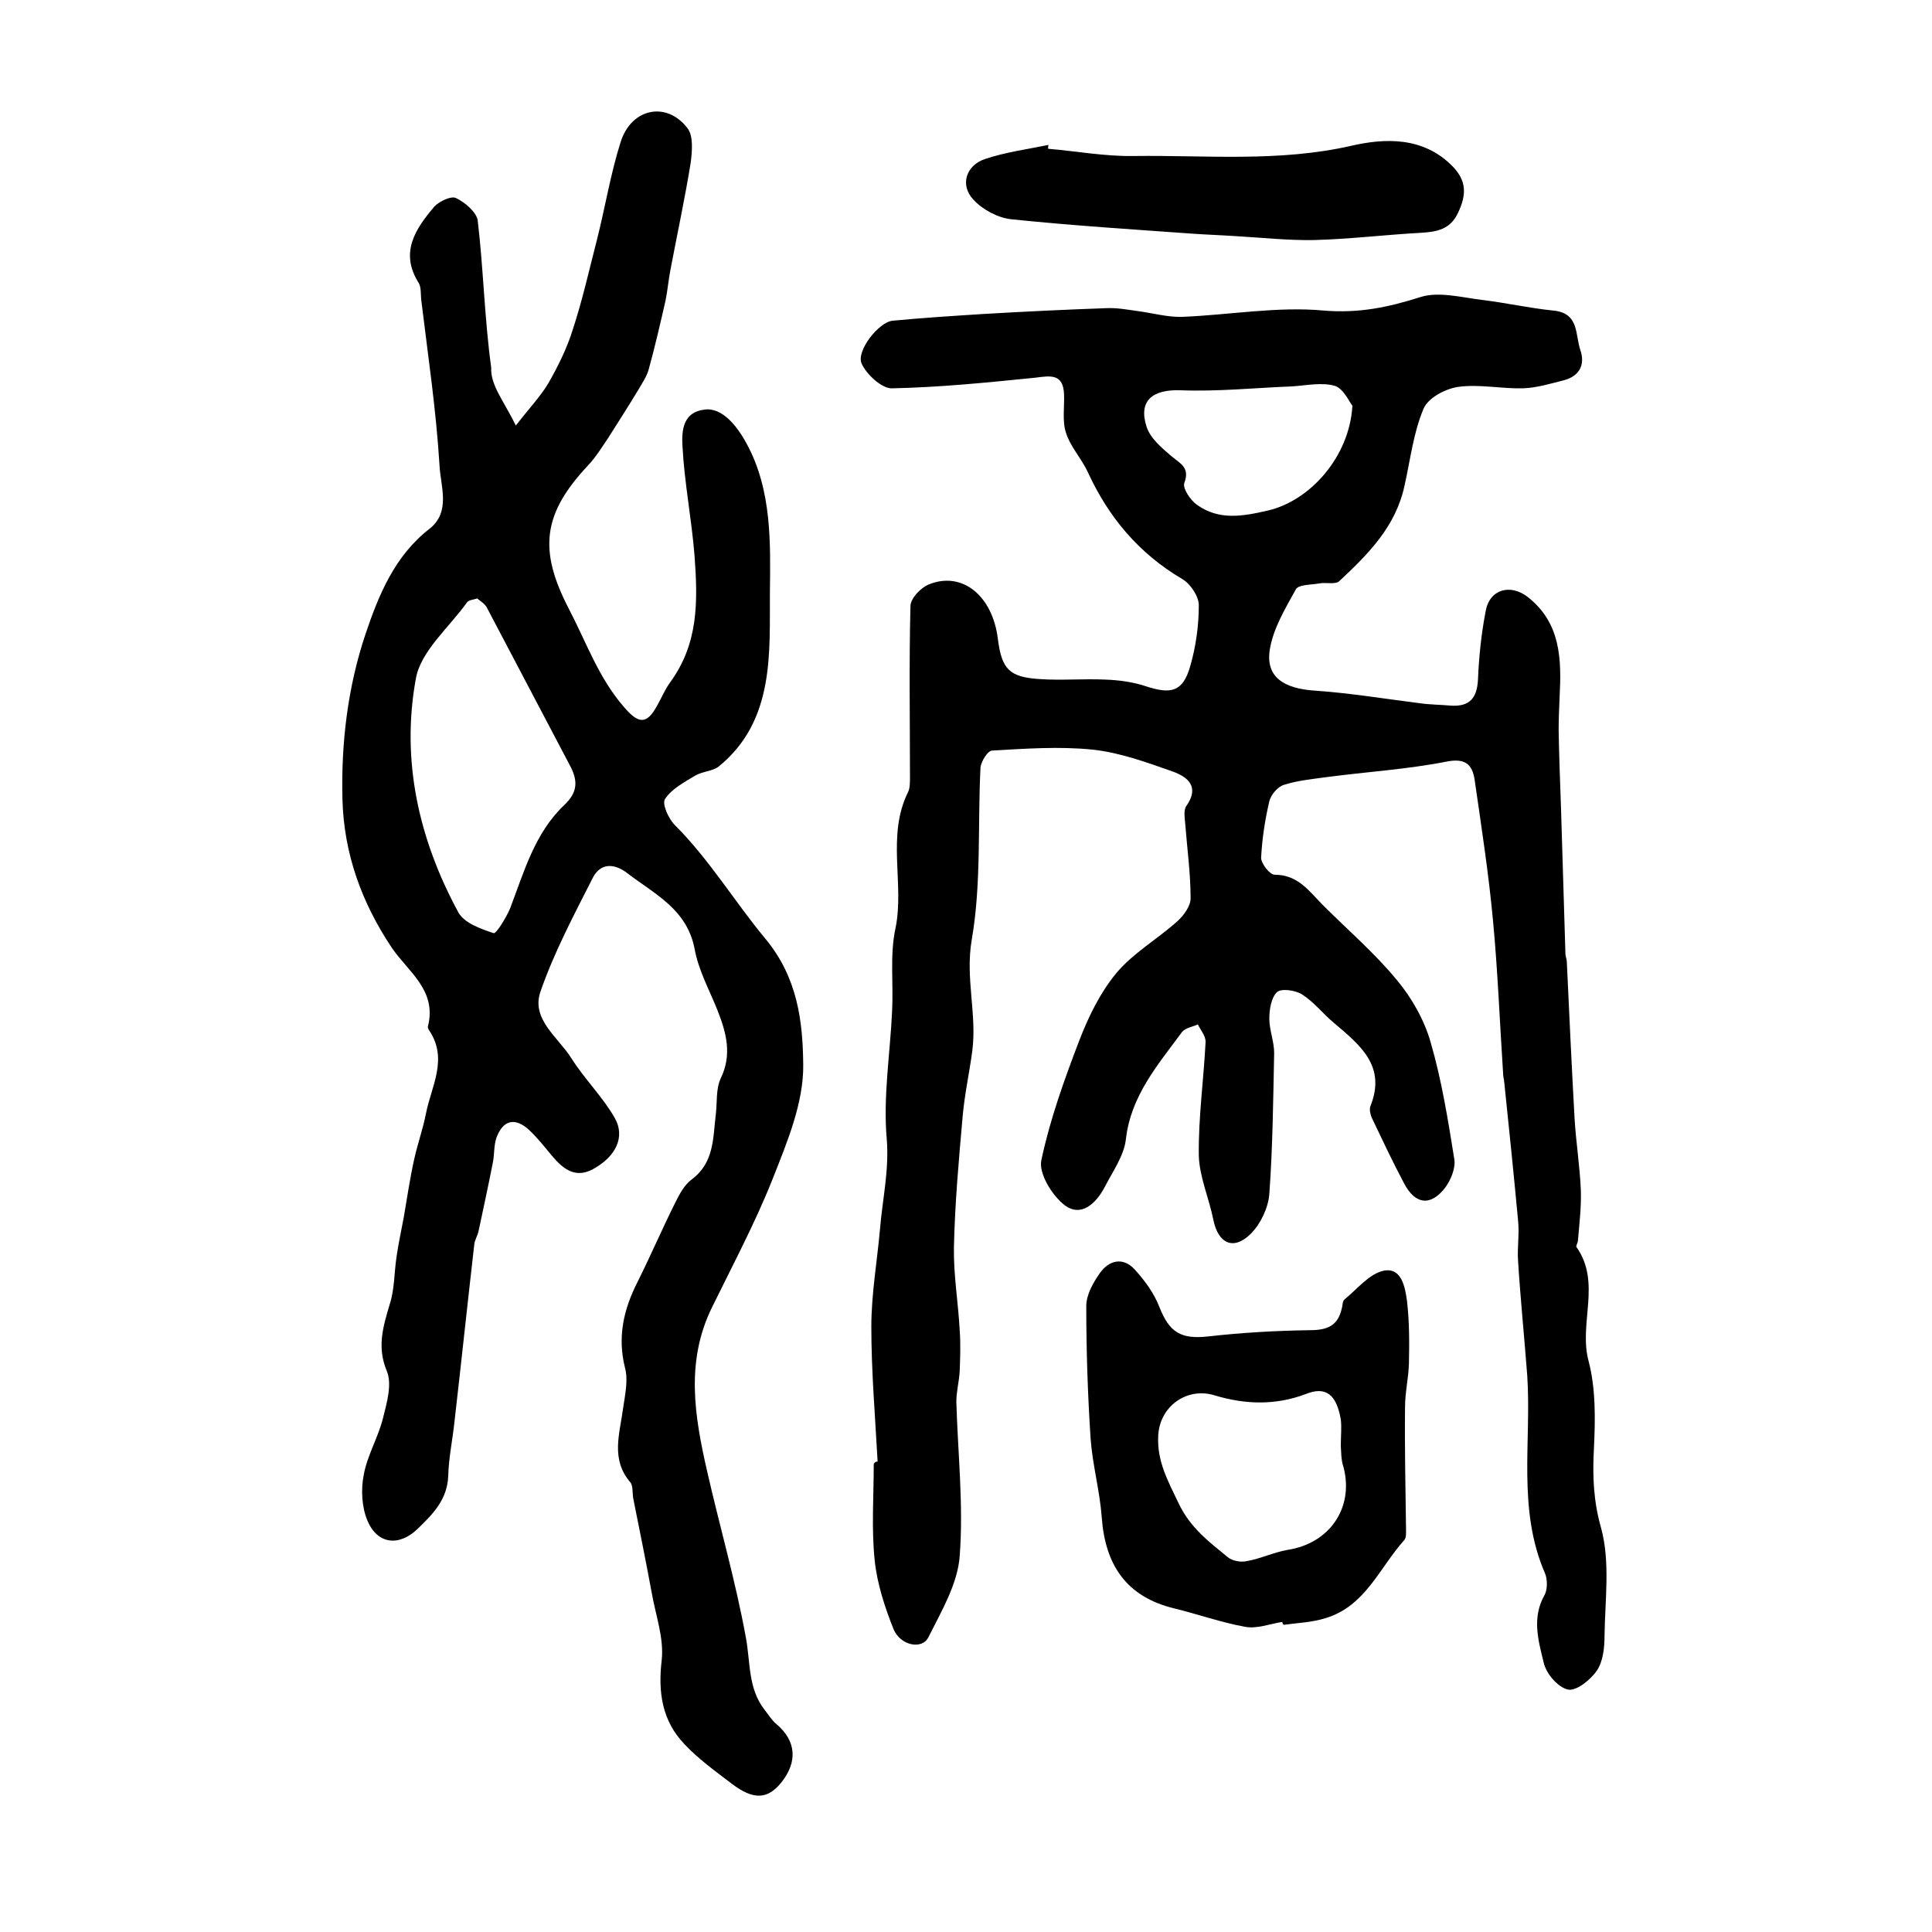
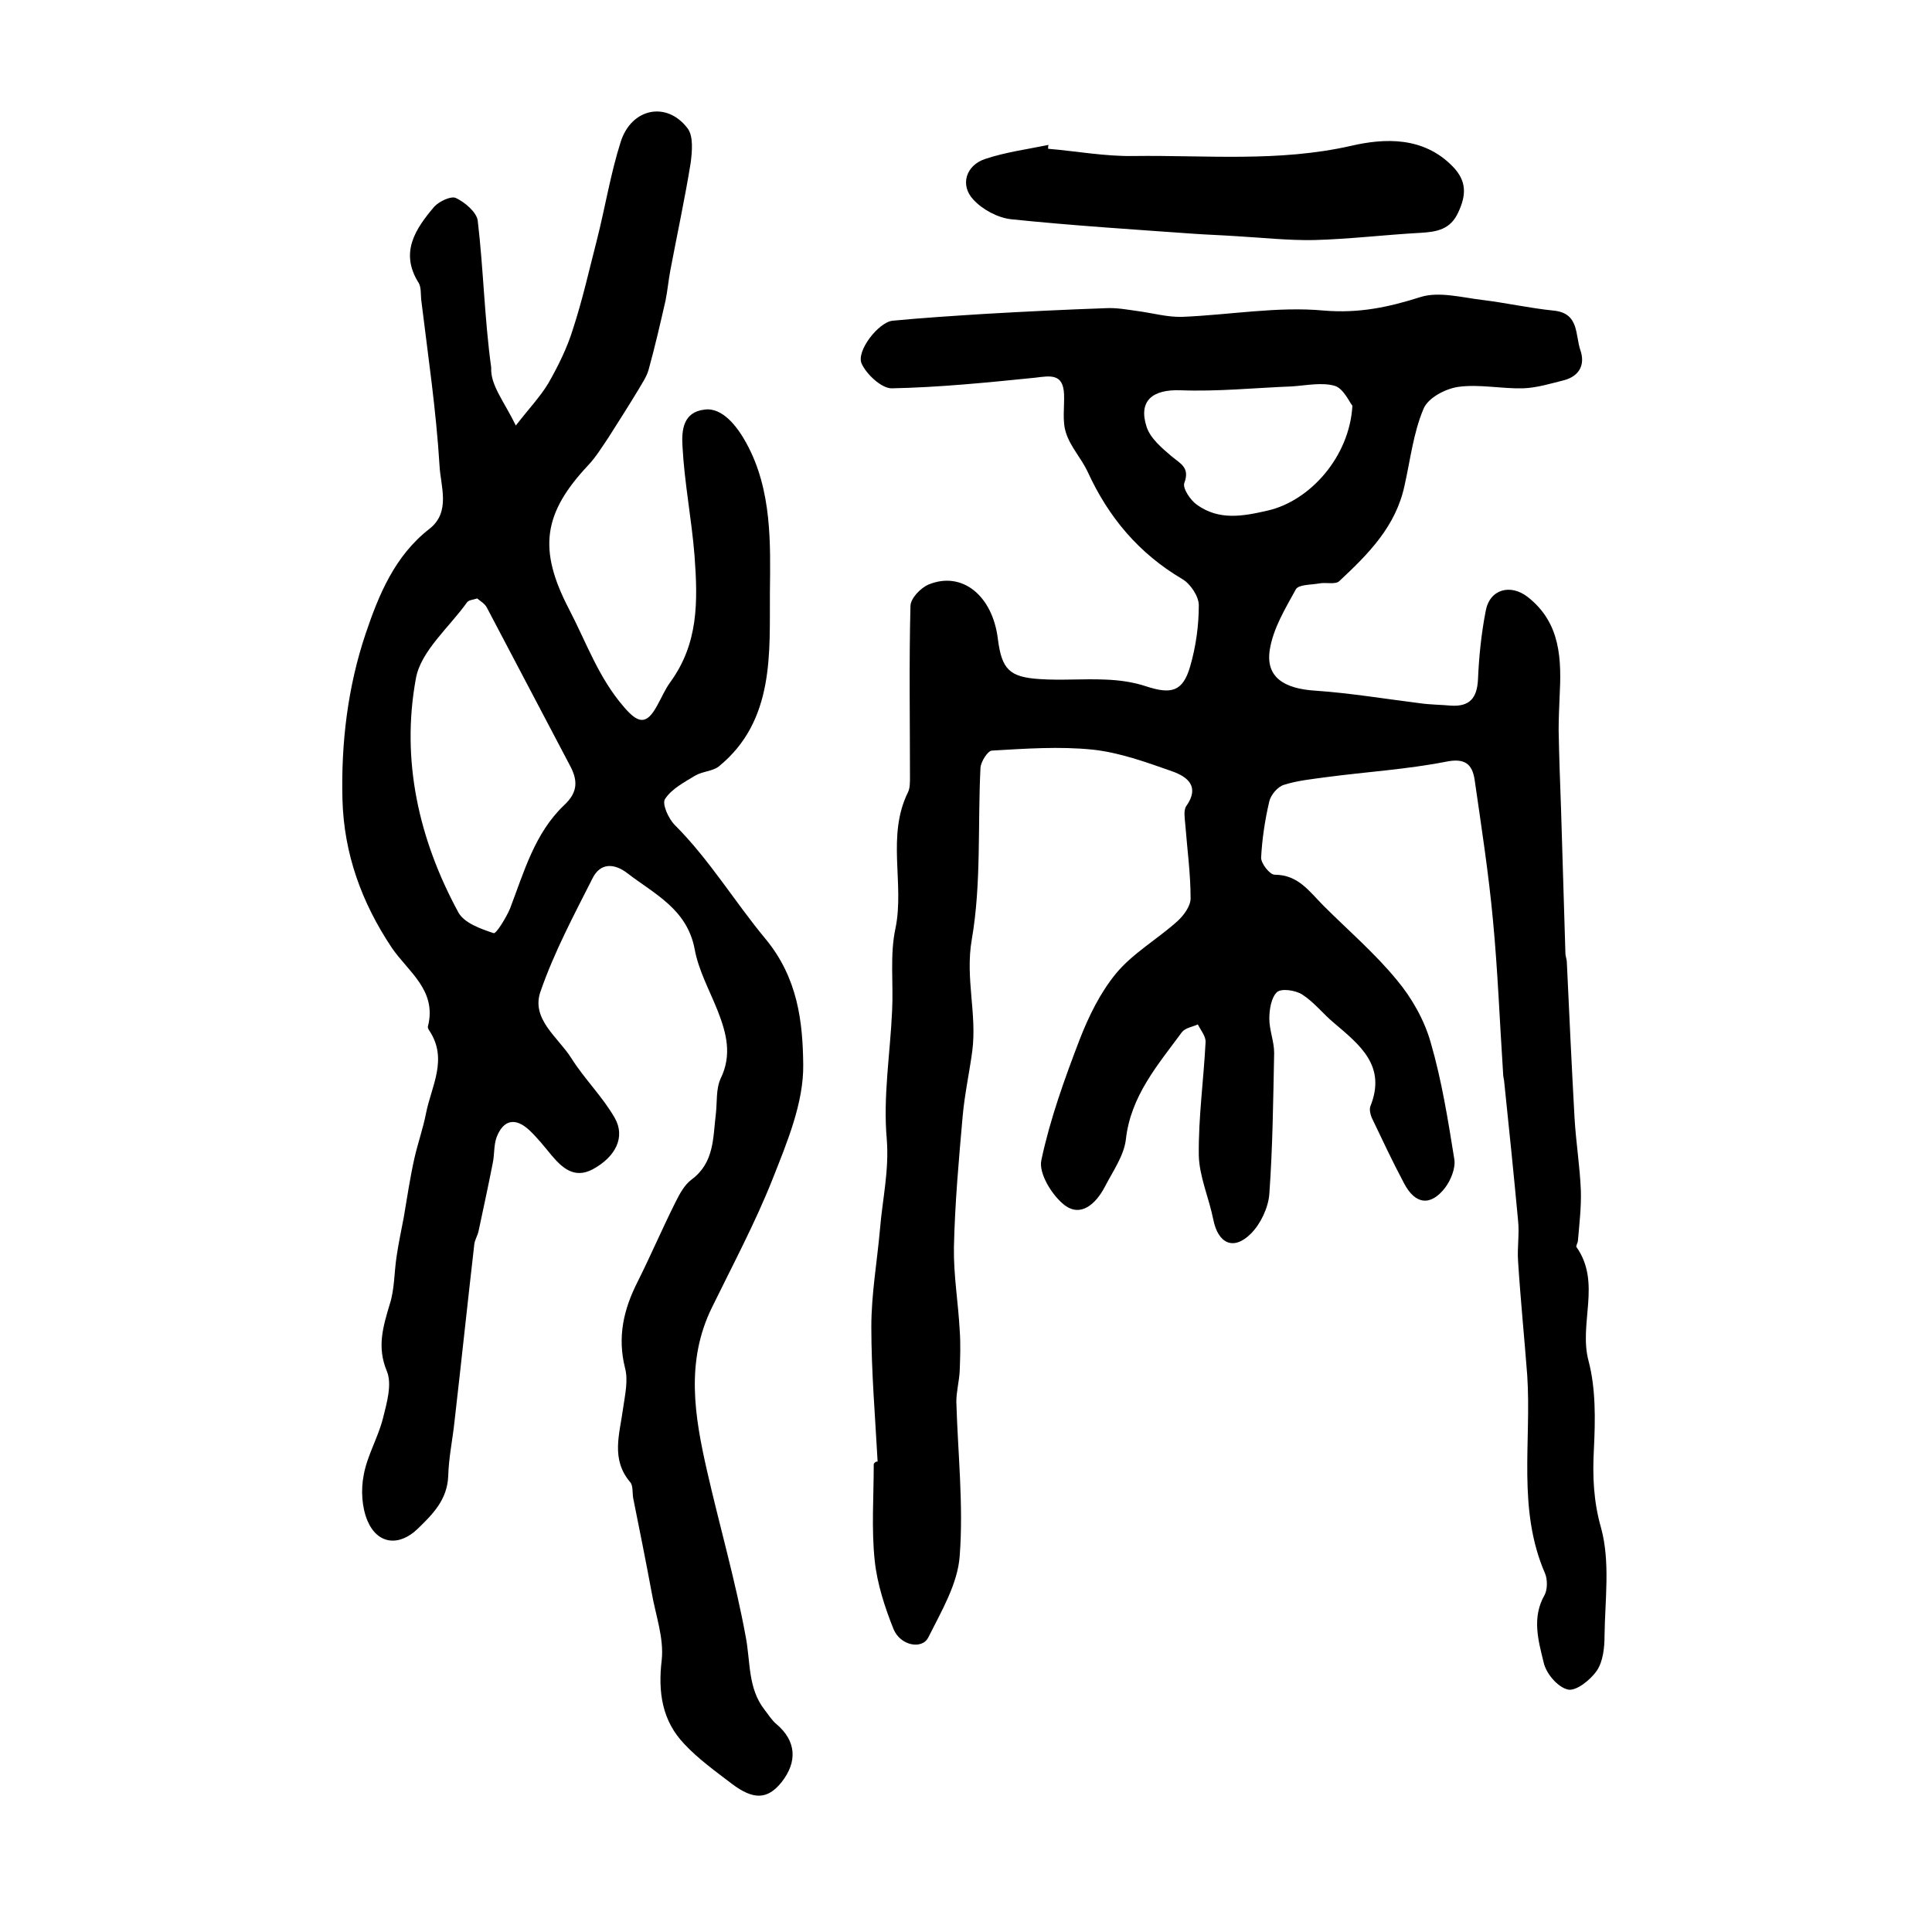
<svg xmlns="http://www.w3.org/2000/svg" version="1.1" id="图层_1" x="0px" y="0px" viewBox="0 0 400 400" style="enable-background:new 0 0 400 400;" xml:space="preserve">
  <style type="text/css">
	.st0{fill:#FFFFFF;}
</style>
  <g>
    <path d="M181.7,302.6c-0.5-9.3-1.3-18.6-1.3-27.9c0-6.8,1.2-13.5,1.8-20.3c0.5-6.1,1.9-12,1.4-18.5c-0.8-8.8,0.7-17.7,1.1-26.6   c0.3-5.7-0.5-11.6,0.7-17.1c1.9-9.3-1.9-19.1,2.6-28.2c0.4-0.8,0.4-2,0.4-3c0-11.8-0.2-23.7,0.1-35.5c0-1.6,2.1-3.8,3.8-4.5   c6.9-2.8,13.2,2.3,14.3,11.3c0.8,6.3,2.4,7.9,8.7,8.3c4.5,0.3,9-0.1,13.5,0.1c2.9,0.1,5.8,0.5,8.5,1.4c5.2,1.7,7.6,1.1,9.1-4.1   c1.2-4.1,1.8-8.5,1.8-12.7c0-1.8-1.7-4.4-3.4-5.4c-9-5.3-15.3-12.8-19.6-22.2c-1.3-2.8-3.6-5.2-4.5-8.1c-0.8-2.4-0.3-5.3-0.4-8   c-0.2-4.3-2.8-3.8-6-3.4c-9.9,1-19.8,2-29.7,2.2c-2.1,0-5.2-2.9-6.2-5.1c-1.2-2.6,3.5-8.6,6.4-8.9c6.3-0.6,12.6-1,18.9-1.4   c8.5-0.5,16.9-0.9,25.4-1.2c2.1-0.1,4.3,0.3,6.4,0.6c3.1,0.4,6.2,1.3,9.3,1.2c9.8-0.4,19.7-2.2,29.3-1.3c7.3,0.6,13.4-0.7,20-2.8   c3.8-1.2,8.6,0.1,12.8,0.6c4.9,0.6,9.8,1.7,14.7,2.2c5.4,0.5,4.5,5,5.6,8.2c1,2.9-0.1,5.3-3.3,6.2c-2.8,0.7-5.7,1.6-8.6,1.7   c-4.5,0.1-9.1-0.9-13.4-0.3c-2.7,0.4-6.3,2.3-7.2,4.6c-2.1,5-2.7,10.5-3.9,15.8c-1.8,8.5-7.5,14.2-13.5,19.8   c-0.8,0.8-2.8,0.2-4.2,0.5c-1.7,0.3-4.2,0.2-4.8,1.2c-2.2,4-4.7,8.1-5.4,12.5c-0.9,5.6,2.8,8.1,9.5,8.5c7.2,0.5,14.4,1.7,21.6,2.6   c2.1,0.3,4.3,0.3,6.5,0.5c3.8,0.2,5.3-1.6,5.5-5.4c0.2-4.8,0.7-9.6,1.6-14.2c0.8-4.5,5.1-5.7,8.7-2.9c6.9,5.4,7,13,6.6,20.7   c-0.1,2.3-0.2,4.6-0.2,6.9c0.1,5.5,0.3,10.9,0.5,16.4c0.3,9.9,0.6,19.8,0.9,29.7c0,0.7,0.3,1.3,0.3,2c0.5,10.8,1,21.5,1.6,32.3   c0.3,5,1.1,9.9,1.3,14.9c0.1,3.4-0.3,6.8-0.6,10.3c0,0.5-0.5,1.2-0.3,1.4c5.2,7.4,0.4,15.8,2.5,23.6c1.5,5.7,1.4,12.1,1.1,18.2   c-0.3,5.6-0.1,10.8,1.5,16.4c1.9,7,0.8,14.8,0.7,22.3c0,2.4-0.3,5.3-1.6,7.2c-1.3,1.9-4.3,4.3-6,3.9c-2.1-0.5-4.5-3.3-5-5.6   c-1.1-4.5-2.5-9.3,0.2-14c0.6-1.1,0.6-3.2,0.1-4.4c-5.8-13.3-2.8-27.3-3.7-41c-0.6-7.9-1.4-15.8-1.9-23.7c-0.2-2.8,0.3-5.6,0-8.4   c-0.9-9.7-1.9-19.4-2.9-29c-0.1-0.5-0.2-1-0.2-1.5c-0.7-10.6-1.1-21.2-2.1-31.7c-0.9-9.7-2.4-19.4-3.8-29.1c-0.5-3.2-2-4.5-5.9-3.7   c-8.2,1.6-16.5,2.1-24.8,3.2c-2.9,0.4-6,0.7-8.8,1.6c-1.3,0.4-2.7,2.1-3,3.4c-0.9,3.8-1.5,7.8-1.7,11.7c0,1.2,1.8,3.5,2.8,3.5   c4.9,0,7.2,3.5,10.1,6.4c5.1,5.1,10.6,9.8,15.2,15.4c3.1,3.7,5.7,8.3,7,12.9c2.3,7.9,3.6,16.1,4.9,24.2c0.3,1.8-0.7,4.3-1.9,5.9   c-3,3.9-6.2,3.5-8.5-0.9c-2.4-4.5-4.5-9-6.7-13.6c-0.3-0.7-0.5-1.7-0.3-2.3c3.4-8.4-2.1-12.7-7.5-17.3c-2.3-1.9-4.1-4.3-6.6-5.9   c-1.4-0.9-4.3-1.3-5.2-0.5c-1.2,1.1-1.6,3.6-1.6,5.5c0,2.4,1,4.7,1,7.1c-0.2,9.8-0.3,19.5-1,29.2c-0.2,2.8-1.8,6.2-3.8,8.2   c-3.6,3.6-6.8,2.1-7.8-2.9c-0.9-4.5-2.9-8.9-3-13.3c-0.1-7.8,1-15.6,1.4-23.4c0.1-1.2-1-2.5-1.6-3.7c-1.1,0.5-2.6,0.7-3.3,1.6   c-5,6.8-10.6,13.2-11.6,22.2c-0.4,3.4-2.7,6.6-4.4,9.9c-1.8,3.4-4.9,6.3-8.3,3.7c-2.6-2-5.4-6.6-4.8-9.3c1.8-8.5,4.8-16.8,7.9-24.9   c1.9-4.9,4.3-9.8,7.6-13.8c3.5-4.2,8.6-7.1,12.7-10.8c1.3-1.2,2.7-3.1,2.7-4.7c0-5.1-0.7-10.2-1.1-15.3c-0.1-1.3-0.4-2.9,0.2-3.8   c2.9-4.1,0.2-6.1-2.9-7.2c-5.4-1.9-10.9-3.9-16.5-4.5c-6.9-0.7-13.9-0.2-20.8,0.2c-0.9,0-2.3,2.3-2.4,3.5   c-0.6,11.9,0.2,24-1.8,35.6c-1.4,8,1.1,15.4,0.1,23.1c-0.6,4.5-1.6,9-2,13.6c-0.8,9-1.6,18-1.8,27c-0.1,5.8,0.9,11.5,1.2,17.3   c0.2,2.7,0.1,5.5,0,8.3c-0.1,2.1-0.7,4.3-0.7,6.4c0.3,10.6,1.5,21.3,0.7,31.9c-0.4,5.8-3.8,11.5-6.5,16.9c-1.3,2.6-5.8,1.7-7.2-1.7   c-1.8-4.5-3.4-9.4-3.9-14.2c-0.7-6.6-0.2-13.3-0.2-20C181.2,302.6,181.5,302.6,181.7,302.6z M280,84c-0.6-0.7-1.8-3.5-3.6-4.1   c-2.7-0.8-5.9-0.1-8.9,0.1c-7.7,0.3-15.4,1.1-23.1,0.8c-5.7-0.2-8.8,2.1-7,7.6c0.8,2.4,3.2,4.4,5.2,6.1c1.8,1.5,3.8,2.3,2.6,5.5   c-0.4,1.1,1.3,3.6,2.6,4.5c4.6,3.3,9.5,2.4,14.7,1.2C271.2,103.7,279.4,94.6,280,84z" />
    <path d="M106.8,88.1c2.7-3.5,5-5.9,6.7-8.7c2-3.5,3.9-7.3,5.1-11.2c2-6.1,3.4-12.4,5-18.6c1.7-6.7,2.8-13.6,4.9-20.2   c2.2-7,9.5-8.5,13.8-2.9c1.3,1.6,1,4.8,0.7,7.2c-1.2,7.4-2.8,14.8-4.2,22.2c-0.4,2.1-0.6,4.3-1,6.3c-1.1,4.8-2.2,9.6-3.5,14.3   c-0.4,1.5-1.4,2.9-2.2,4.3c-2,3.3-4.1,6.6-6.2,9.9c-1.3,1.9-2.5,3.9-4.1,5.6c-9.4,10-10.4,17.5-4,29.8c3.6,6.9,6.1,14.2,11.4,20.3   c3,3.5,4.7,3.7,6.9-0.4c0.9-1.6,1.6-3.3,2.7-4.8c5.8-8,5.7-16.6,5-26.1c-0.6-7.6-2.1-15.1-2.5-22.7c-0.2-3.3,0.1-7.1,4.6-7.6   c3.7-0.5,6.8,3.6,8.6,6.9c5.4,9.8,5,21,4.9,31c-0.1,12.2,1.1,26.5-10.6,36c-1.3,1-3.4,1-4.9,1.9c-2.3,1.4-4.8,2.7-6.2,4.8   c-0.7,1,0.7,4.1,2,5.4c7.2,7.2,12.4,15.9,18.8,23.6c6.7,8.1,7.7,17.2,7.8,26c0.1,7.9-3.3,16-6.3,23.6c-3.6,9.1-8.3,17.9-12.6,26.7   c-5.5,11.2-3.6,22.5-1,33.9c2.6,11.4,5.9,22.8,8,34.3c1,5.2,0.4,10.6,3.9,15.1c0.8,1,1.5,2.2,2.5,3c4,3.4,4.4,7.7,1,12   c-2.9,3.6-5.8,3.7-10.3,0.3c-3.4-2.6-6.9-5.1-9.8-8.2c-4.6-4.8-5.5-10.7-4.7-17.4c0.5-4.6-1.3-9.4-2.1-14.1   c-1.2-6.5-2.5-12.9-3.8-19.4c-0.2-1.1,0-2.6-0.6-3.3c-4.1-4.8-2.2-10-1.5-15.3c0.4-2.8,1.1-5.8,0.4-8.4c-1.6-6.4-0.3-12.1,2.6-17.8   c2.7-5.4,5.1-11,7.8-16.4c0.9-1.8,1.9-3.7,3.4-4.8c4.7-3.5,4.4-8.6,5-13.5c0.3-2.5,0-5.2,1-7.4c2.4-4.9,1.2-9.4-0.6-14   c-1.7-4.3-4-8.4-4.8-12.9c-1.6-8.2-8.3-11.3-13.9-15.6c-2.7-2.1-5.6-2.2-7.2,1c-3.9,7.7-8,15.4-10.8,23.5c-2,5.7,3.7,9.5,6.4,13.8   c2.7,4.3,6.5,8,9,12.4c2.2,3.9,0.2,8-4.6,10.6c-3.8,2-6.3-0.3-8.5-2.9c-1.5-1.8-2.9-3.6-4.6-5.2c-2.9-2.7-5.4-2.2-6.8,1.5   c-0.6,1.7-0.4,3.6-0.8,5.4c-0.9,4.6-1.9,9.2-2.9,13.9c-0.2,1-0.8,1.9-0.9,2.8c-1.4,12.2-2.7,24.5-4.1,36.7   c-0.4,3.8-1.2,7.5-1.3,11.3c-0.2,4.9-3.2,7.9-6.3,10.9c-3.8,3.7-8.3,3.3-10.4-1.6c-1.2-2.8-1.4-6.5-0.8-9.5c0.7-4,3-7.8,4-11.8   c0.8-3.2,1.9-7,0.8-9.7c-2.1-5-0.8-9.2,0.6-13.9c1-3.1,0.9-6.5,1.4-9.8c0.4-2.8,1-5.5,1.5-8.2c0.7-4.1,1.3-8.2,2.2-12.2   c0.7-3.1,1.8-6.2,2.4-9.3c1.1-5.6,4.6-11.2,0.7-17.1c-0.2-0.3-0.4-0.7-0.3-0.9c1.9-7.5-4.1-11.3-7.5-16.3   c-6.2-9.3-9.9-19.4-10.2-30.7c-0.3-11.7,1.1-23.3,4.8-34.3c2.7-8,6-16.1,13.2-21.7c4.5-3.5,2.3-8.9,2.1-13.1   c-0.7-11.5-2.4-22.9-3.8-34.4c-0.1-1.2,0-2.5-0.5-3.4c-4-6.3-0.7-11.2,3.2-15.8c1-1.1,3.5-2.3,4.5-1.8c1.9,0.9,4.2,2.9,4.5,4.6   c1.2,10.1,1.4,20.4,2.8,30.5C101.5,79.7,104.3,83,106.8,88.1z M98.8,123.9c-0.9,0.3-1.7,0.3-2.1,0.8c-3.7,5.2-9.6,10.1-10.6,15.8   c-3.1,16.9,0.6,33.3,8.8,48.4c1.2,2.2,4.6,3.4,7.3,4.3c0.5,0.2,2.6-3.2,3.4-5.1c2.9-7.6,5.1-15.6,11.2-21.4c3-2.8,2.8-5.3,1.1-8.4   c-5.7-10.8-11.4-21.7-17.1-32.5C100.4,125,99.5,124.5,98.8,123.9z" />
-     <path d="M265.5,335.8c-2.6,0.4-5.3,1.5-7.8,1c-4.9-0.9-9.7-2.6-14.6-3.8c-9.9-2.4-14.3-9-15-18.9c-0.4-5.4-1.9-10.8-2.3-16.2   c-0.6-9.2-0.9-18.3-0.9-27.5c0-2.3,1.4-4.8,2.8-6.8c1.9-2.7,4.8-3.4,7.2-0.8c2.1,2.3,4,4.9,5.1,7.7c2.1,5.4,4.5,6.8,10.1,6.2   c7-0.8,14.1-1.2,21.1-1.3c3.6,0,5.8-0.9,6.6-4.5c0.2-0.6,0.1-1.5,0.6-1.9c2.6-2.1,5-5.2,8-5.9c3.8-0.8,4.5,3.4,4.9,6.2   c0.5,4.3,0.5,8.7,0.4,13.1c-0.1,3-0.8,5.9-0.8,8.9c-0.1,8.4,0.1,16.8,0.2,25.2c0,0.8,0.1,1.9-0.4,2.4c-5.1,5.7-8,13.6-16.2,16.1   c-2.8,0.9-5.8,1-8.7,1.4C265.6,336.3,265.5,336,265.5,335.8z M277.6,299.4c0-2.2,0.2-3.9,0-5.5c-0.9-5.3-3.2-6.9-7.2-5.3   c-6.3,2.4-12.6,2.2-18.9,0.3c-5.8-1.8-11.4,2.3-11.7,8.3c-0.3,5.3,2,9.4,4.2,14c2.4,5.1,6.3,8,10.2,11.2c1,0.8,2.7,1.1,4,0.8   c2.8-0.5,5.5-1.8,8.3-2.3c8.7-1.3,13.8-8.6,11.7-17C277.6,302.2,277.7,300.5,277.6,299.4z" />
    <path d="M217,30.8c5.9,0.5,11.8,1.6,17.7,1.5c15-0.2,30,1.3,45-2.1c6.9-1.6,15-2,21.1,4.3c2.9,3,2.8,5.9,1.1,9.5   c-1.6,3.5-4.4,4-7.7,4.2c-7.4,0.4-14.7,1.3-22.1,1.5c-5.4,0.1-10.8-0.5-16.1-0.8c-2.9-0.2-5.9-0.3-8.8-0.5   c-12.6-0.9-25.2-1.7-37.8-3c-2.8-0.3-6-2-7.9-4.1c-2.8-3-1.5-7.1,2.5-8.4c4.2-1.4,8.7-2,13.1-2.9C217,30.2,217,30.5,217,30.8z" />
  </g>
</svg>